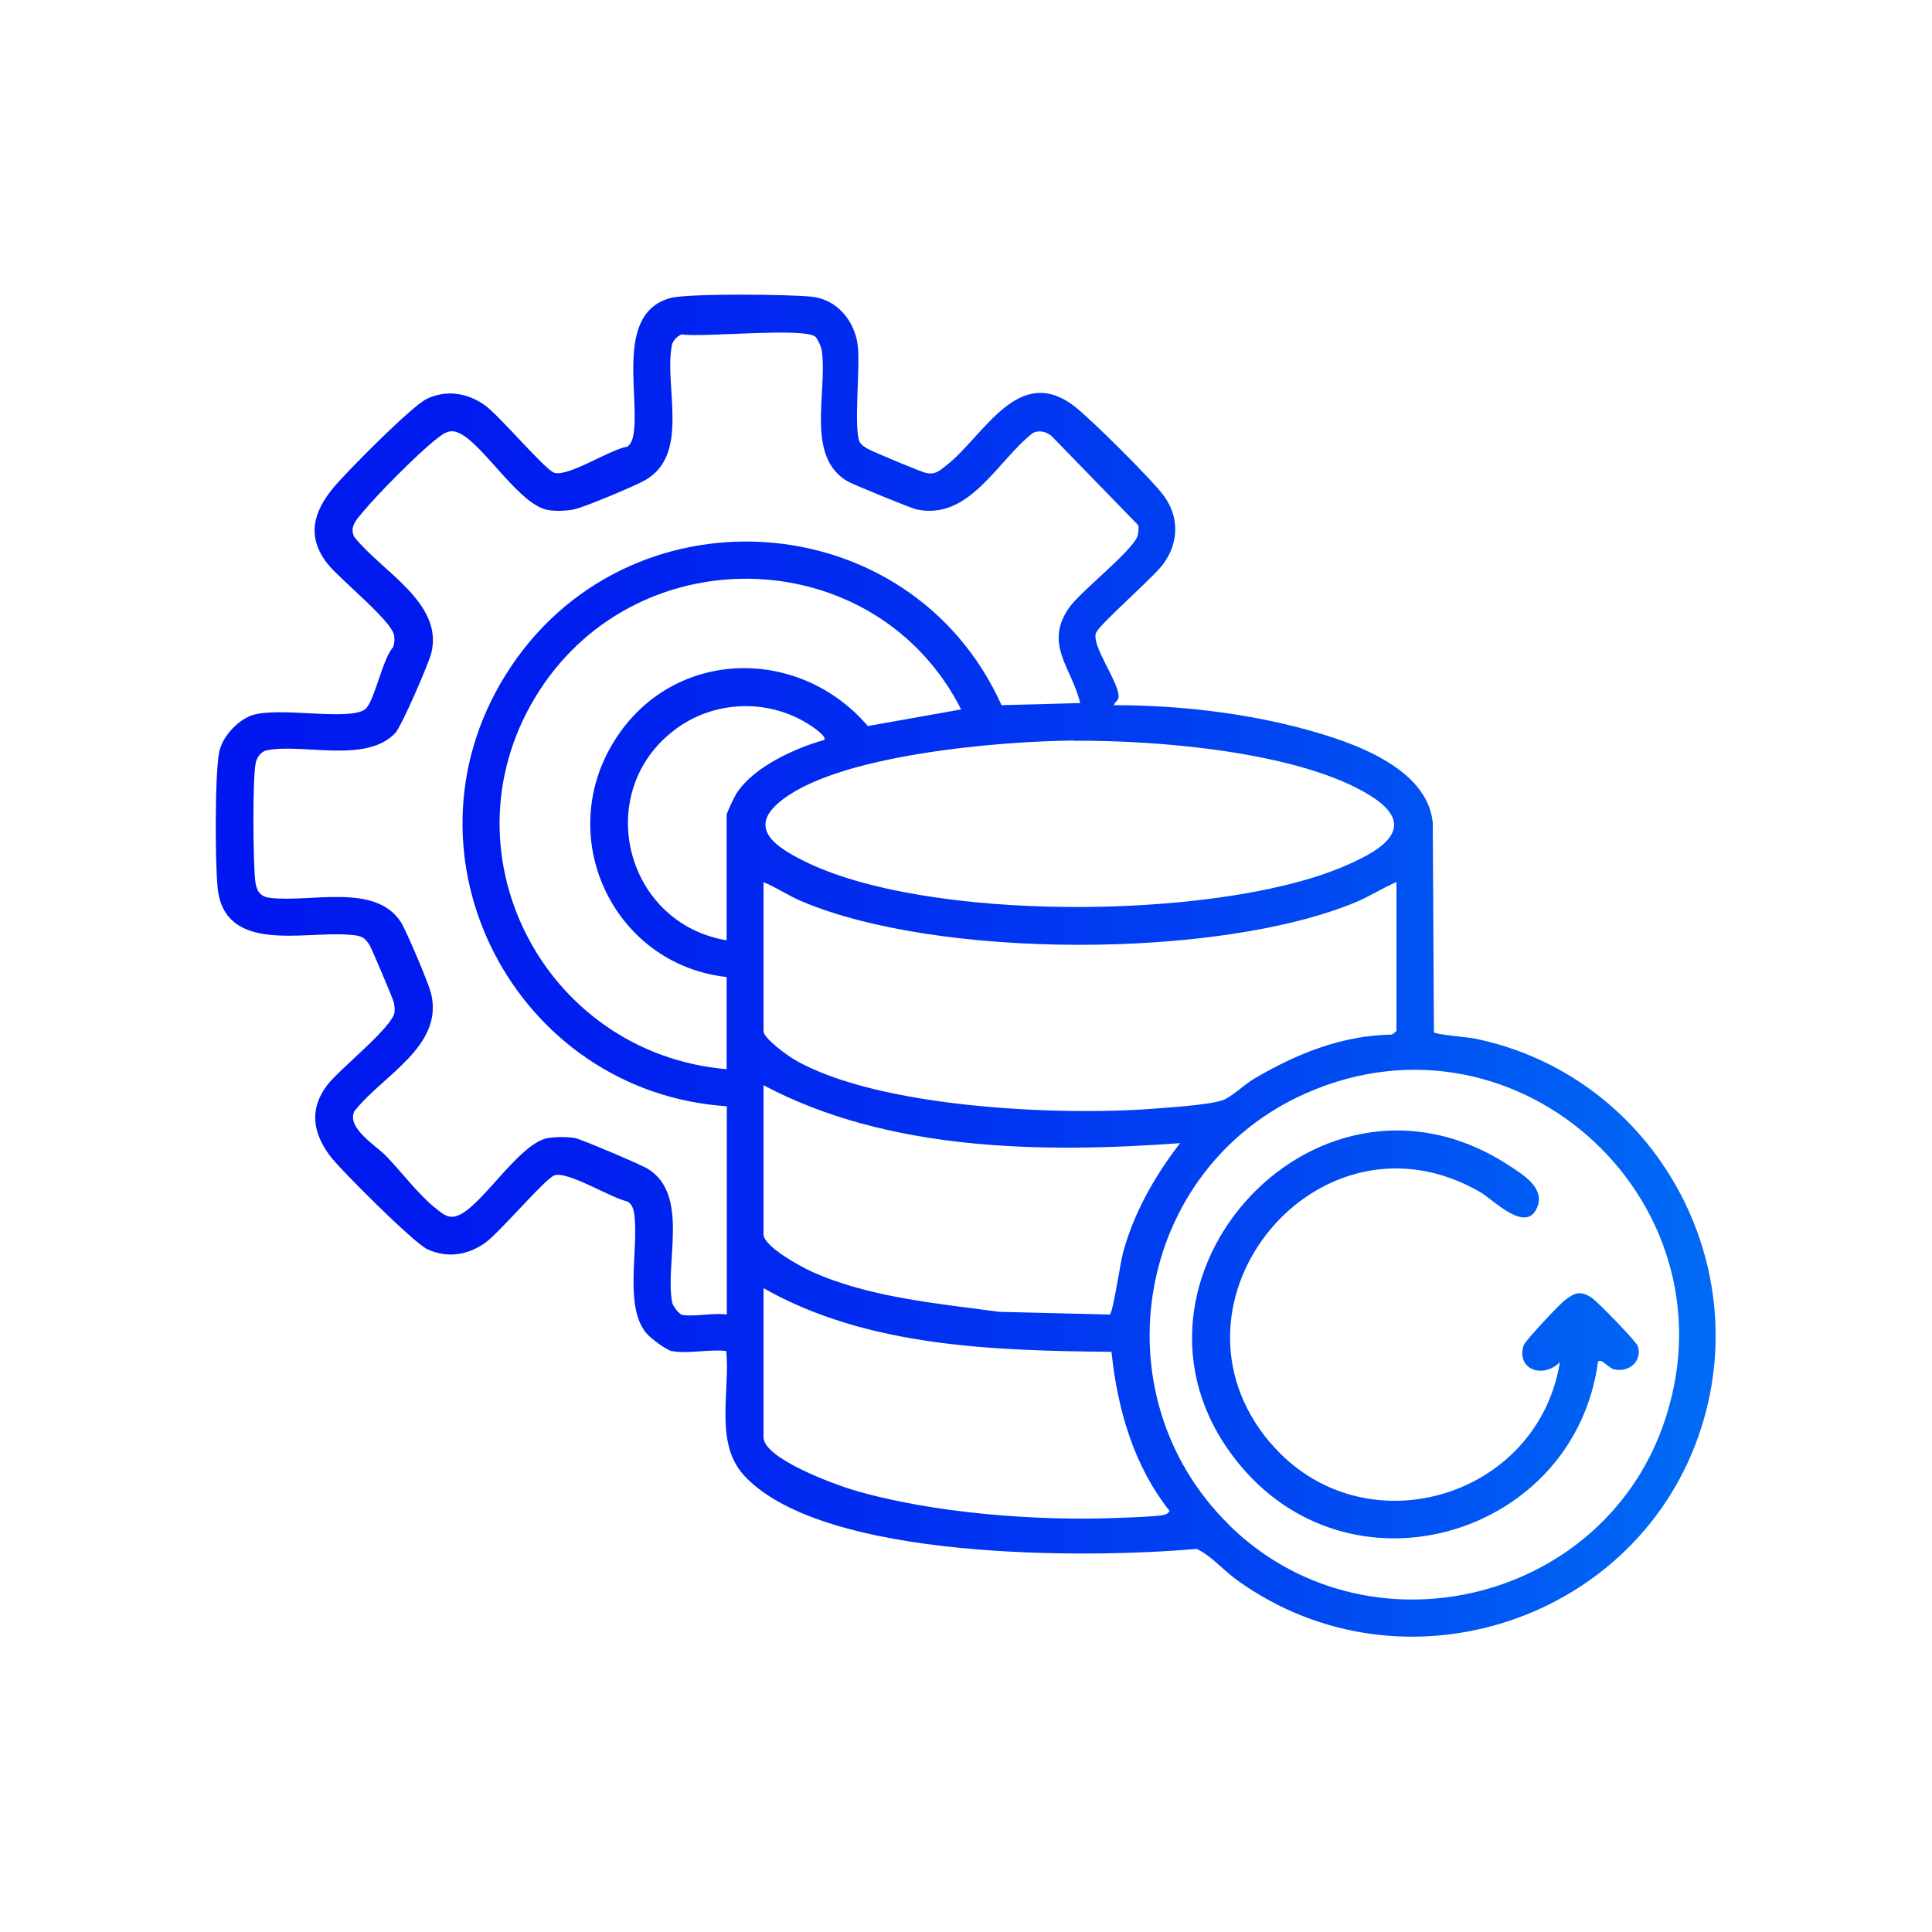
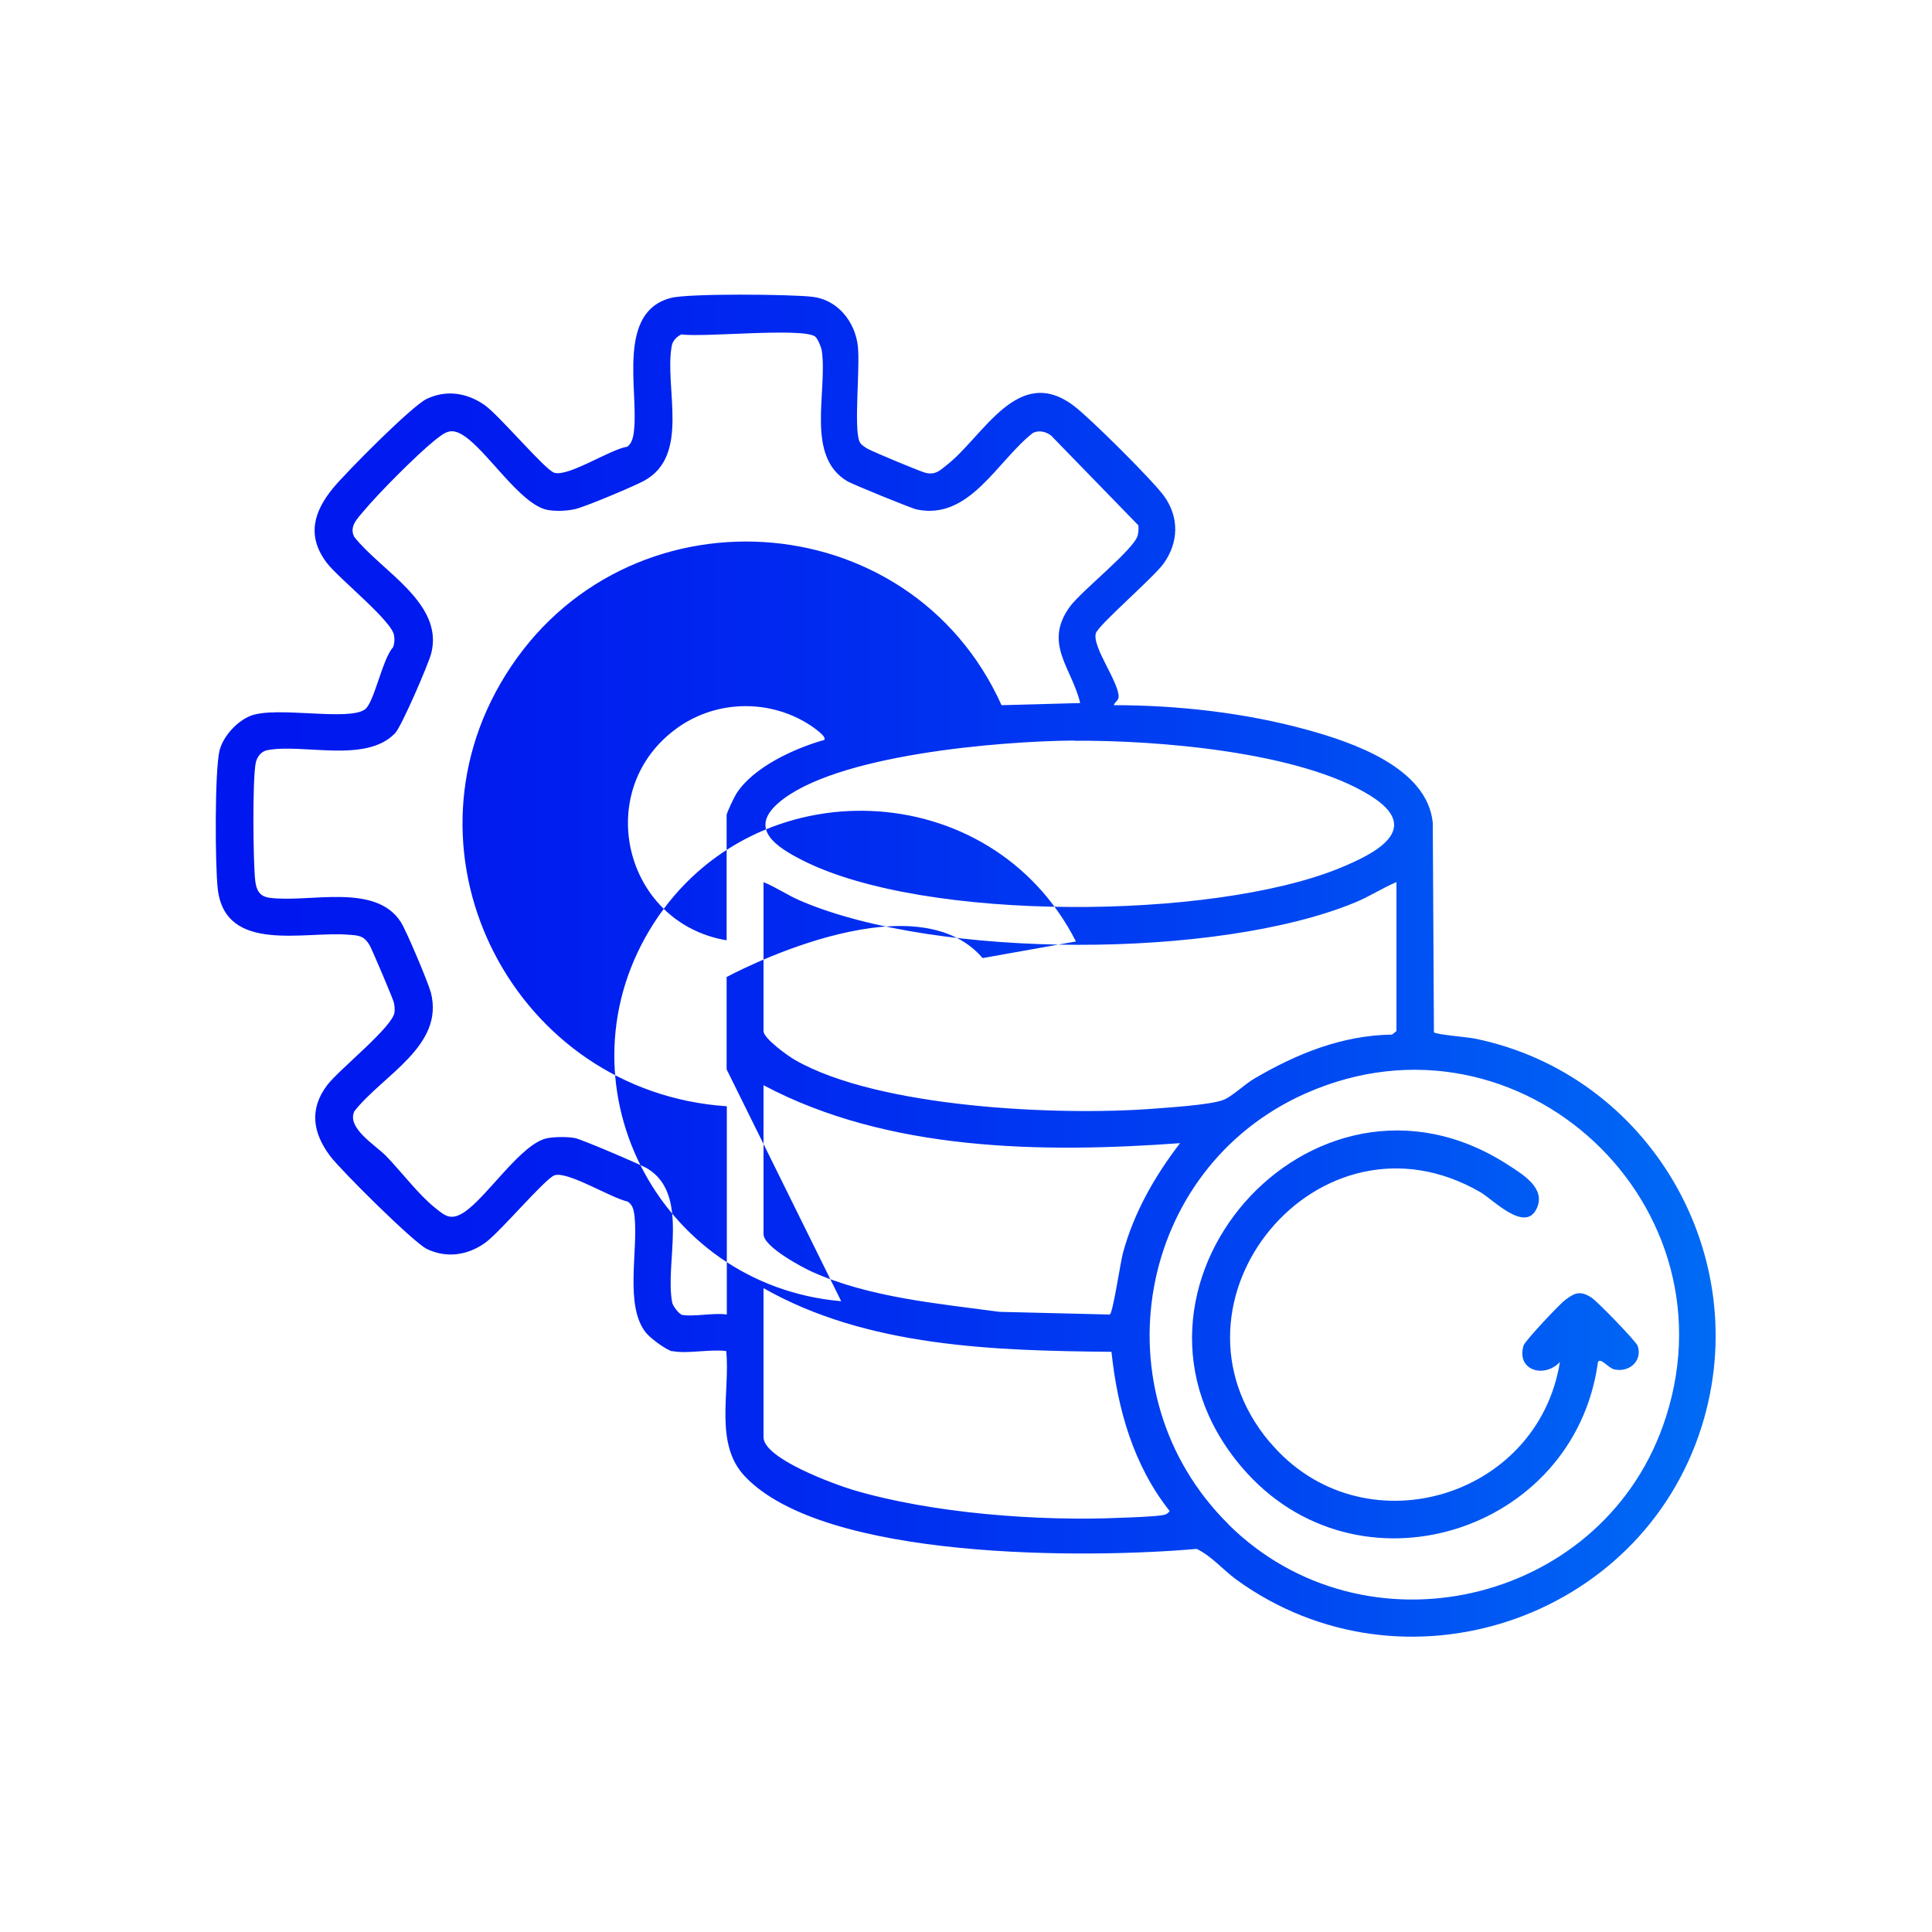
<svg xmlns="http://www.w3.org/2000/svg" id="WEB_HOSTING_ILLUSTRATION" data-name="WEB HOSTING ILLUSTRATION" viewBox="0 0 100 100">
  <defs>
    <style>
      .cls-1 {
        fill: url(#linear-gradient);
      }
    </style>
    <linearGradient id="linear-gradient" x1="11.18" y1="50" x2="88.82" y2="50" gradientUnits="userSpaceOnUse">
      <stop offset="0" stop-color="#0017ef" />
      <stop offset=".19" stop-color="#001cef" />
      <stop offset=".43" stop-color="#002cf0" />
      <stop offset=".71" stop-color="#0046f2" />
      <stop offset=".99" stop-color="#006af5" />
      <stop offset="1" stop-color="#006bf6" />
    </linearGradient>
  </defs>
-   <path class="cls-1" d="M34.82,69.95c-.32-.06-1.14-.67-1.37-.95-1.15-1.39-.4-4.3-.61-6.08-.04-.3-.09-.56-.36-.73-.85-.18-3.07-1.57-3.77-1.36-.47.14-2.83,2.95-3.6,3.5-.9.64-1.98.81-3.01.32-.69-.33-4.45-4.07-5.01-4.81-.9-1.2-1.1-2.43-.15-3.68.63-.82,3.38-3,3.48-3.76.02-.18,0-.33-.03-.5-.03-.16-1.15-2.8-1.26-2.98-.3-.49-.54-.5-1.1-.54-2.29-.19-6.38.99-6.76-2.38-.14-1.23-.16-6.07.09-7.14.18-.74.9-1.53,1.61-1.81,1.33-.52,5.09.3,5.93-.34.47-.36.9-2.62,1.44-3.2.08-.2.09-.4.06-.61-.1-.76-2.85-2.94-3.48-3.76-1.06-1.39-.69-2.66.34-3.9.67-.81,4.06-4.23,4.82-4.59,1.02-.49,2.1-.32,3.01.32.77.55,3.13,3.36,3.6,3.5.74.22,2.88-1.21,3.78-1.35.26-.19.32-.56.35-.87.22-2.09-.9-6.11,1.91-6.83.93-.24,6.17-.19,7.3-.06,1.31.14,2.22,1.27,2.37,2.54.13,1.09-.22,4.27.09,4.96.07.16.29.3.44.38.32.17,2.73,1.18,3,1.24.49.1.7-.11,1.05-.39,1.93-1.49,3.7-5.3,6.62-3.07.85.65,4.02,3.8,4.64,4.64.81,1.11.77,2.43-.02,3.52-.54.74-3.38,3.18-3.5,3.6-.2.69,1.17,2.49,1.18,3.27,0,.22-.2.27-.25.45,3.31,0,6.79.39,9.99,1.27,2.37.65,6.23,1.96,6.52,4.81l.06,10.85c.08.12,1.76.25,2.13.33,9.02,1.85,14.5,11.24,11.73,20.07-3.16,10.07-15.47,14.15-24.06,7.95-.73-.53-1.28-1.22-2.08-1.61-5.64.5-19.27.61-23.39-3.76-1.6-1.69-.75-4.36-.96-6.48-.82-.11-2.04.16-2.8,0ZM35.23,68.04c.56.15,1.74-.11,2.39,0v-10.78c-10.92-.73-17.32-12.89-11.46-22.31,6.14-9.89,20.92-9.01,25.68,1.55l4.07-.11c-.43-1.82-1.92-3.07-.54-4.98.61-.84,3.36-2.99,3.52-3.71.04-.17.05-.34.03-.51l-4.51-4.64c-.27-.21-.63-.3-.95-.14-1.86,1.46-3.27,4.53-6.01,3.96-.26-.05-3.34-1.31-3.59-1.46-2.18-1.29-1.03-4.6-1.32-6.73-.02-.18-.22-.68-.36-.77-.72-.46-5.73.06-6.91-.1-.24.11-.45.32-.5.59-.4,2.16.99,5.7-1.46,7-.55.29-3.05,1.35-3.58,1.46-.42.09-.99.11-1.41.03-1.4-.29-3.11-3.07-4.33-3.85-.67-.43-.96-.16-1.5.26-.94.76-2.91,2.74-3.69,3.68-.31.37-.73.77-.47,1.3,1.38,1.77,4.66,3.43,3.99,6.04-.15.57-1.54,3.79-1.87,4.13-1.51,1.58-4.75.52-6.62.88-.31.06-.52.34-.59.64-.18.84-.14,5.15-.03,6.11.06.5.22.82.75.89,2.05.27,5.47-.8,6.79,1.26.29.46,1.4,3.09,1.55,3.64.72,2.77-2.51,4.29-3.96,6.15-.41.87,1.12,1.77,1.64,2.31.76.78,1.69,2.01,2.52,2.67.53.43.82.69,1.5.26,1.2-.77,2.98-3.6,4.34-3.85.38-.07,1.06-.08,1.44,0,.31.06,3.42,1.38,3.74,1.58,2.19,1.34.88,4.86,1.27,6.92.03.18.34.58.47.62ZM37.61,55.35v-4.78c-5.73-.63-8.88-6.99-5.94-12.01s9.62-5.22,13.25-.98l4.83-.86c-4.37-8.61-16.6-9.08-21.84-.96-5.26,8.17.17,18.76,9.69,19.58ZM37.61,48.67v-6.48c0-.12.4-.95.51-1.12.88-1.37,3.01-2.34,4.54-2.77.16-.17-.55-.64-.69-.74-2.06-1.37-4.82-1.35-6.86.08-4.5,3.16-2.86,10.13,2.5,11.03ZM55.6,38.33c-3.79.03-12.43.72-15.32,3.24-1.55,1.35-.06,2.29,1.26,2.96,6.35,3.22,21.21,3.08,27.76.42,1.89-.77,4.39-2.04,1.64-3.76-3.65-2.29-11.07-2.88-15.35-2.85ZM72.27,45.66c-.73.31-1.41.76-2.15,1.06-7.1,2.92-21.58,2.93-28.65-.08-.67-.28-1.28-.71-1.95-.98v7.71c0,.38,1.28,1.3,1.64,1.5,4.32,2.47,13.57,2.89,18.49,2.52.87-.07,2.91-.19,3.65-.45.43-.15,1.14-.83,1.62-1.11,2.2-1.29,4.53-2.24,7.13-2.28l.23-.18v-7.71ZM63.59,78.91c7.02,6.93,19.14,4.18,22.47-5.07,4.1-11.39-7.38-22.16-18.47-17.25-8.8,3.89-10.85,15.54-4,22.31ZM39.52,56.17v7.71c0,.65,1.98,1.71,2.54,1.96,2.96,1.32,6.48,1.63,9.67,2.06l5.71.14c.16-.04.55-2.69.68-3.17.56-2.09,1.65-4,2.96-5.7-7.14.52-15.13.42-21.56-3ZM39.52,66.68v7.71c0,1.11,3.7,2.45,4.64,2.73,4.07,1.21,9.61,1.63,13.86,1.44.55-.02,1.72-.06,2.18-.14.16-.03.24-.07.34-.21-1.87-2.36-2.7-5.28-3.01-8.24-6.05-.06-12.63-.24-18-3.29ZM65.73,74.66c-6.12-7.26,2.53-17.8,10.9-12.95.66.39,2.32,2.12,2.91.84.49-1.05-.72-1.76-1.49-2.26-10.15-6.57-21.58,6.52-13.76,15.67,5.92,6.93,17.21,3.43,18.42-5.46.14-.26.54.32.85.38.76.17,1.46-.43,1.21-1.21-.08-.24-2.11-2.33-2.4-2.51-.58-.37-.86-.25-1.36.13-.3.22-2.08,2.12-2.15,2.35-.39,1.29,1.06,1.72,1.88.86-1.15,7.13-10.29,9.75-15,4.16Z" />
+   <path class="cls-1" d="M34.82,69.95c-.32-.06-1.14-.67-1.37-.95-1.15-1.39-.4-4.3-.61-6.08-.04-.3-.09-.56-.36-.73-.85-.18-3.07-1.57-3.77-1.36-.47.14-2.83,2.95-3.6,3.5-.9.64-1.98.81-3.01.32-.69-.33-4.45-4.07-5.01-4.81-.9-1.2-1.1-2.43-.15-3.68.63-.82,3.38-3,3.48-3.76.02-.18,0-.33-.03-.5-.03-.16-1.15-2.8-1.26-2.98-.3-.49-.54-.5-1.1-.54-2.29-.19-6.38.99-6.76-2.38-.14-1.23-.16-6.07.09-7.14.18-.74.9-1.53,1.61-1.81,1.33-.52,5.09.3,5.93-.34.47-.36.9-2.62,1.44-3.2.08-.2.09-.4.06-.61-.1-.76-2.85-2.94-3.48-3.76-1.06-1.39-.69-2.66.34-3.9.67-.81,4.06-4.23,4.82-4.59,1.02-.49,2.1-.32,3.01.32.77.55,3.13,3.36,3.6,3.5.74.22,2.88-1.21,3.78-1.35.26-.19.32-.56.35-.87.22-2.09-.9-6.11,1.91-6.83.93-.24,6.17-.19,7.3-.06,1.31.14,2.22,1.27,2.37,2.54.13,1.09-.22,4.27.09,4.96.07.16.29.3.44.38.32.17,2.73,1.18,3,1.24.49.1.7-.11,1.05-.39,1.93-1.49,3.7-5.3,6.62-3.07.85.65,4.02,3.8,4.64,4.64.81,1.11.77,2.43-.02,3.52-.54.74-3.38,3.18-3.5,3.6-.2.69,1.17,2.49,1.18,3.27,0,.22-.2.27-.25.45,3.31,0,6.79.39,9.99,1.27,2.37.65,6.23,1.96,6.52,4.81l.06,10.85c.08.12,1.76.25,2.13.33,9.02,1.85,14.5,11.24,11.73,20.07-3.16,10.07-15.47,14.15-24.06,7.95-.73-.53-1.28-1.22-2.08-1.61-5.64.5-19.27.61-23.39-3.76-1.6-1.69-.75-4.36-.96-6.48-.82-.11-2.04.16-2.8,0ZM35.23,68.04c.56.15,1.74-.11,2.39,0v-10.78c-10.92-.73-17.32-12.89-11.46-22.31,6.14-9.89,20.92-9.01,25.68,1.55l4.07-.11c-.43-1.82-1.92-3.07-.54-4.98.61-.84,3.36-2.99,3.52-3.71.04-.17.05-.34.03-.51l-4.51-4.64c-.27-.21-.63-.3-.95-.14-1.86,1.46-3.27,4.53-6.01,3.96-.26-.05-3.34-1.31-3.59-1.46-2.18-1.29-1.03-4.6-1.32-6.73-.02-.18-.22-.68-.36-.77-.72-.46-5.73.06-6.91-.1-.24.11-.45.32-.5.59-.4,2.16.99,5.7-1.46,7-.55.29-3.05,1.35-3.58,1.46-.42.09-.99.11-1.41.03-1.4-.29-3.11-3.07-4.33-3.85-.67-.43-.96-.16-1.5.26-.94.76-2.91,2.74-3.69,3.68-.31.37-.73.77-.47,1.3,1.38,1.77,4.66,3.43,3.99,6.04-.15.57-1.54,3.79-1.87,4.13-1.51,1.58-4.75.52-6.62.88-.31.06-.52.34-.59.64-.18.84-.14,5.15-.03,6.11.06.5.22.82.75.89,2.05.27,5.47-.8,6.79,1.26.29.46,1.4,3.09,1.55,3.64.72,2.77-2.51,4.29-3.96,6.15-.41.87,1.12,1.77,1.64,2.31.76.78,1.69,2.01,2.52,2.67.53.43.82.69,1.5.26,1.2-.77,2.98-3.6,4.34-3.85.38-.07,1.06-.08,1.44,0,.31.06,3.42,1.38,3.74,1.58,2.19,1.34.88,4.86,1.27,6.92.03.18.34.58.47.62ZM37.61,55.35v-4.78s9.62-5.22,13.25-.98l4.83-.86c-4.37-8.61-16.6-9.08-21.84-.96-5.26,8.17.17,18.76,9.69,19.58ZM37.61,48.67v-6.48c0-.12.4-.95.51-1.12.88-1.37,3.01-2.34,4.54-2.77.16-.17-.55-.64-.69-.74-2.06-1.37-4.82-1.35-6.86.08-4.5,3.16-2.86,10.13,2.5,11.03ZM55.6,38.33c-3.79.03-12.43.72-15.32,3.24-1.55,1.35-.06,2.29,1.26,2.96,6.35,3.22,21.21,3.08,27.76.42,1.89-.77,4.39-2.04,1.64-3.76-3.65-2.29-11.07-2.88-15.35-2.85ZM72.27,45.66c-.73.31-1.41.76-2.15,1.06-7.1,2.92-21.58,2.93-28.65-.08-.67-.28-1.28-.71-1.95-.98v7.71c0,.38,1.28,1.3,1.64,1.5,4.32,2.47,13.57,2.89,18.49,2.52.87-.07,2.91-.19,3.65-.45.43-.15,1.14-.83,1.62-1.11,2.2-1.29,4.53-2.24,7.13-2.28l.23-.18v-7.71ZM63.59,78.91c7.02,6.93,19.14,4.18,22.47-5.07,4.1-11.39-7.38-22.16-18.47-17.25-8.8,3.89-10.85,15.54-4,22.31ZM39.52,56.17v7.71c0,.65,1.98,1.71,2.54,1.96,2.96,1.32,6.48,1.63,9.67,2.06l5.71.14c.16-.04.55-2.69.68-3.17.56-2.09,1.65-4,2.96-5.7-7.14.52-15.13.42-21.56-3ZM39.52,66.68v7.71c0,1.11,3.7,2.45,4.64,2.73,4.07,1.21,9.61,1.63,13.86,1.44.55-.02,1.72-.06,2.18-.14.16-.03.24-.07.34-.21-1.87-2.36-2.7-5.28-3.01-8.24-6.05-.06-12.63-.24-18-3.29ZM65.73,74.66c-6.12-7.26,2.53-17.8,10.9-12.95.66.39,2.32,2.12,2.91.84.49-1.05-.72-1.76-1.49-2.26-10.15-6.57-21.58,6.52-13.76,15.67,5.92,6.93,17.21,3.43,18.42-5.46.14-.26.54.32.85.38.76.17,1.46-.43,1.21-1.21-.08-.24-2.11-2.33-2.4-2.51-.58-.37-.86-.25-1.36.13-.3.22-2.08,2.12-2.15,2.35-.39,1.29,1.06,1.72,1.88.86-1.15,7.13-10.29,9.75-15,4.16Z" />
</svg>